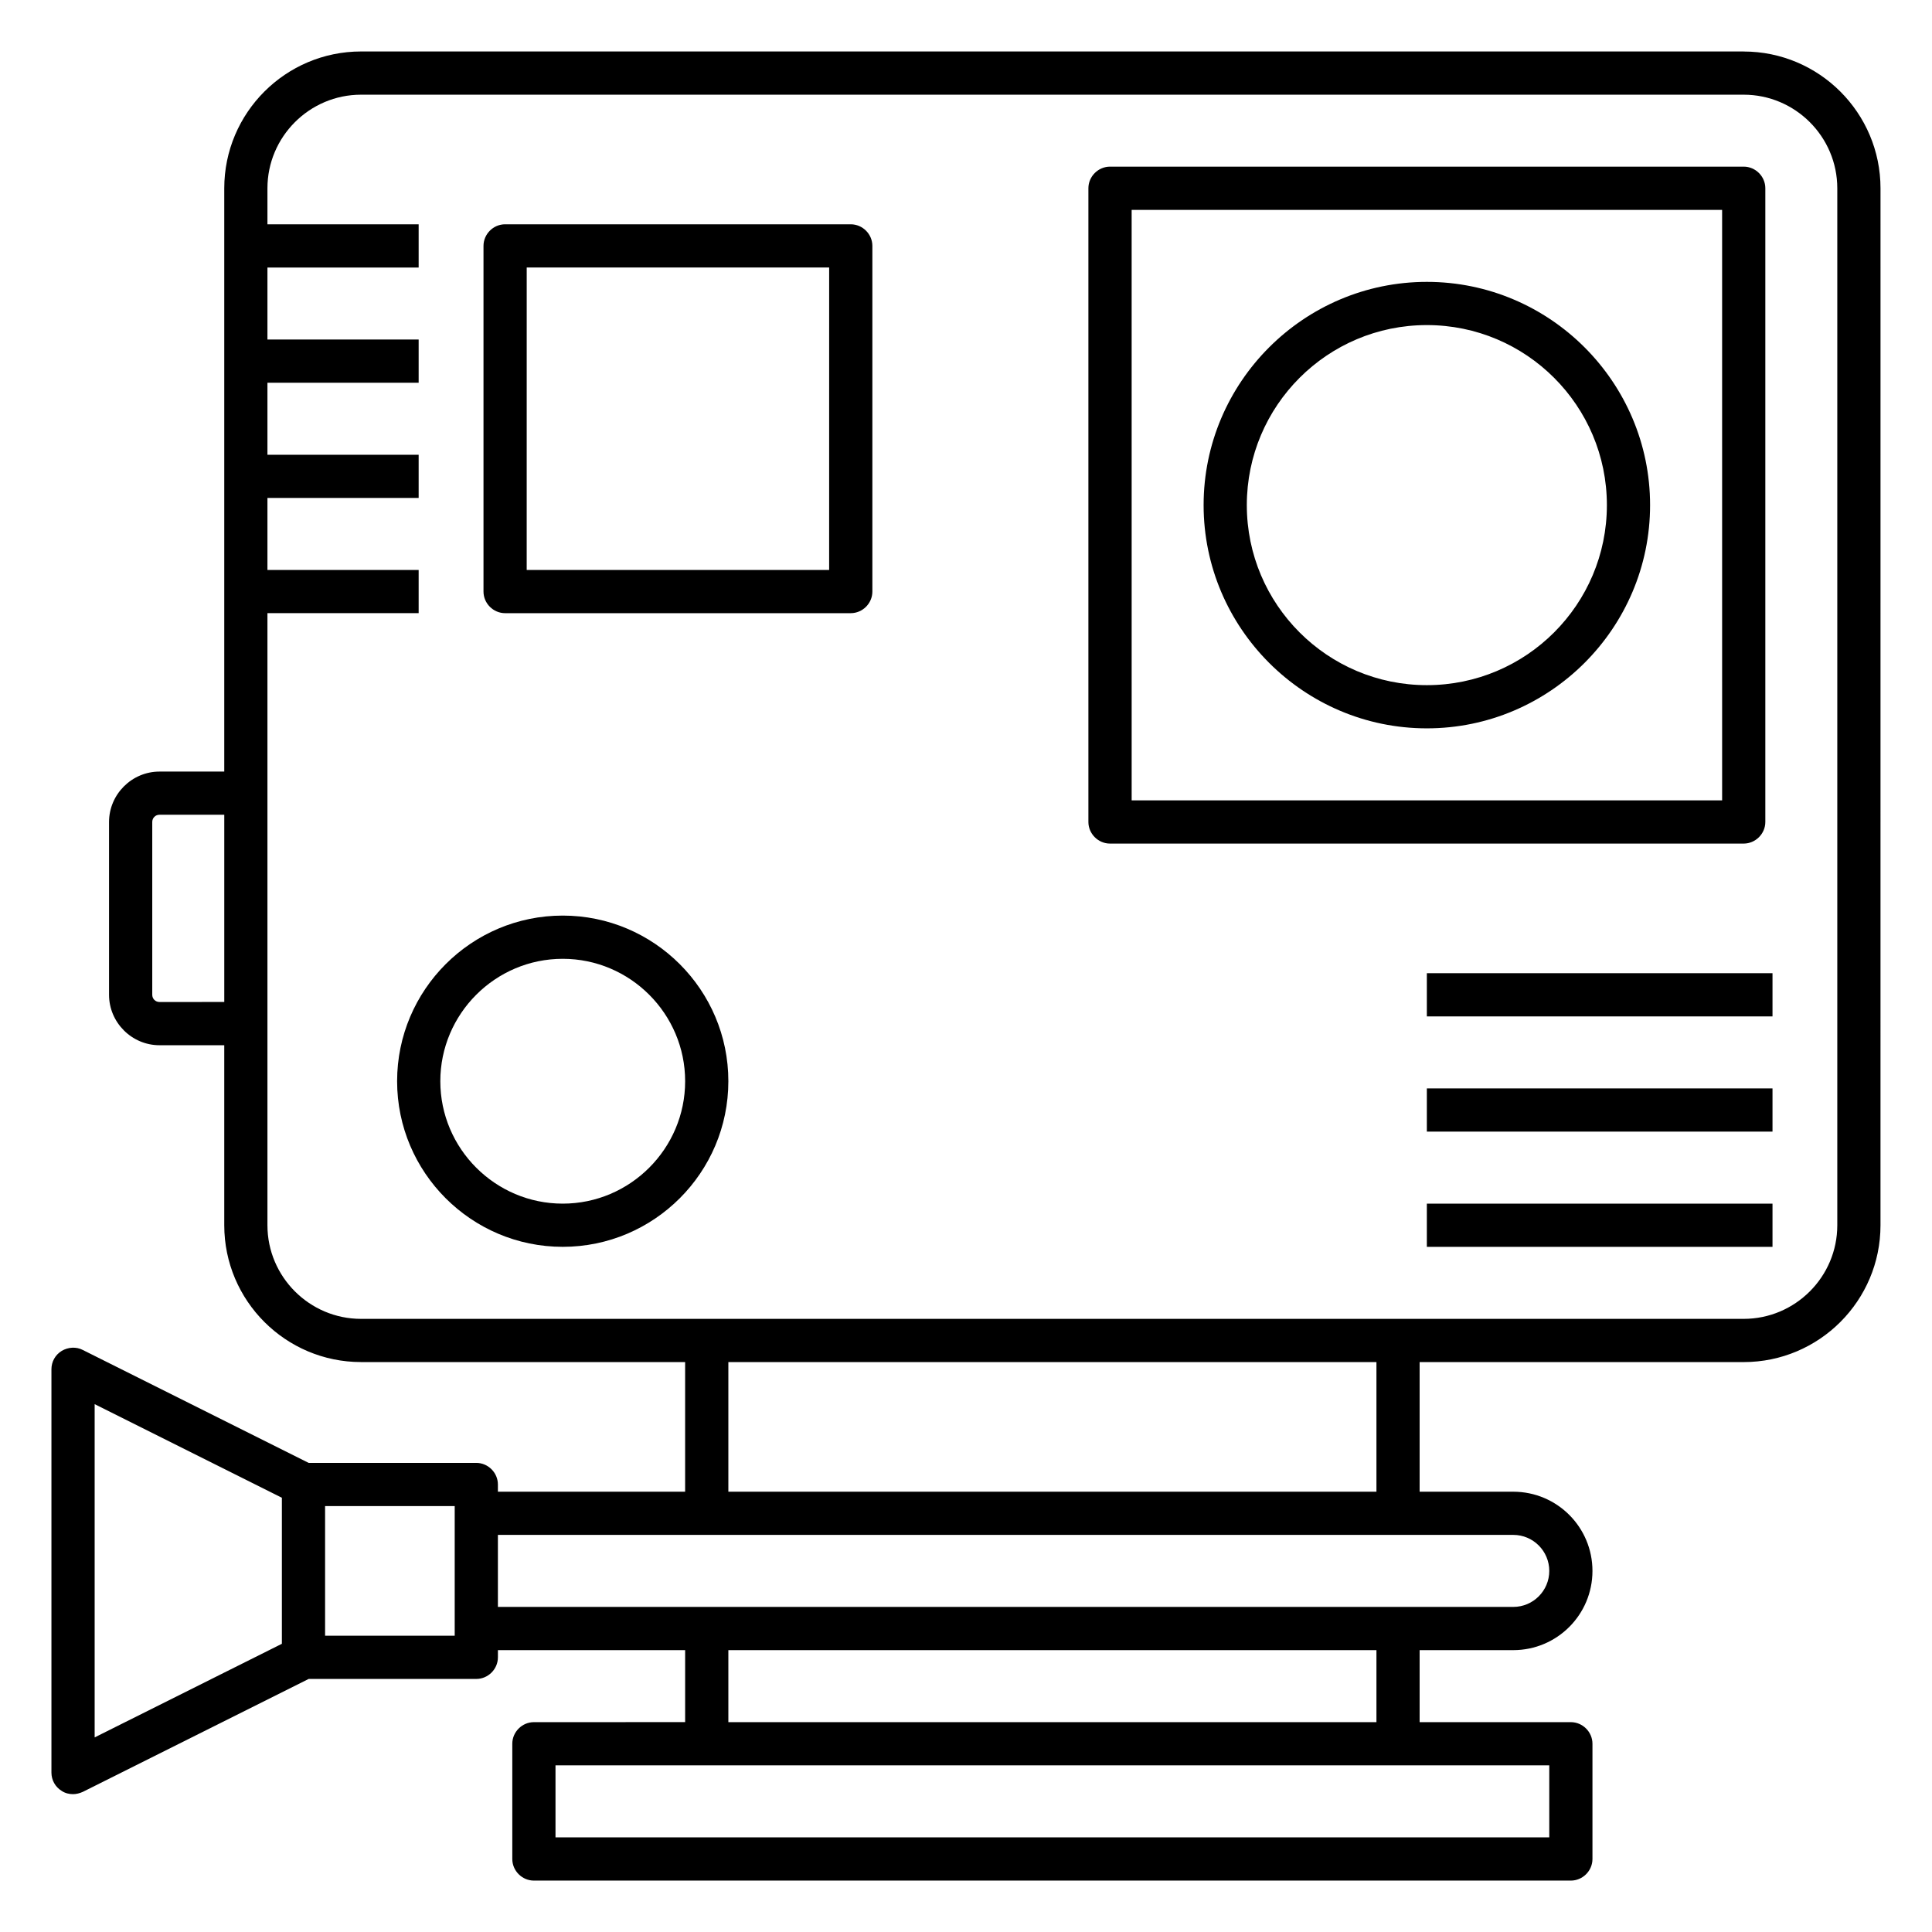
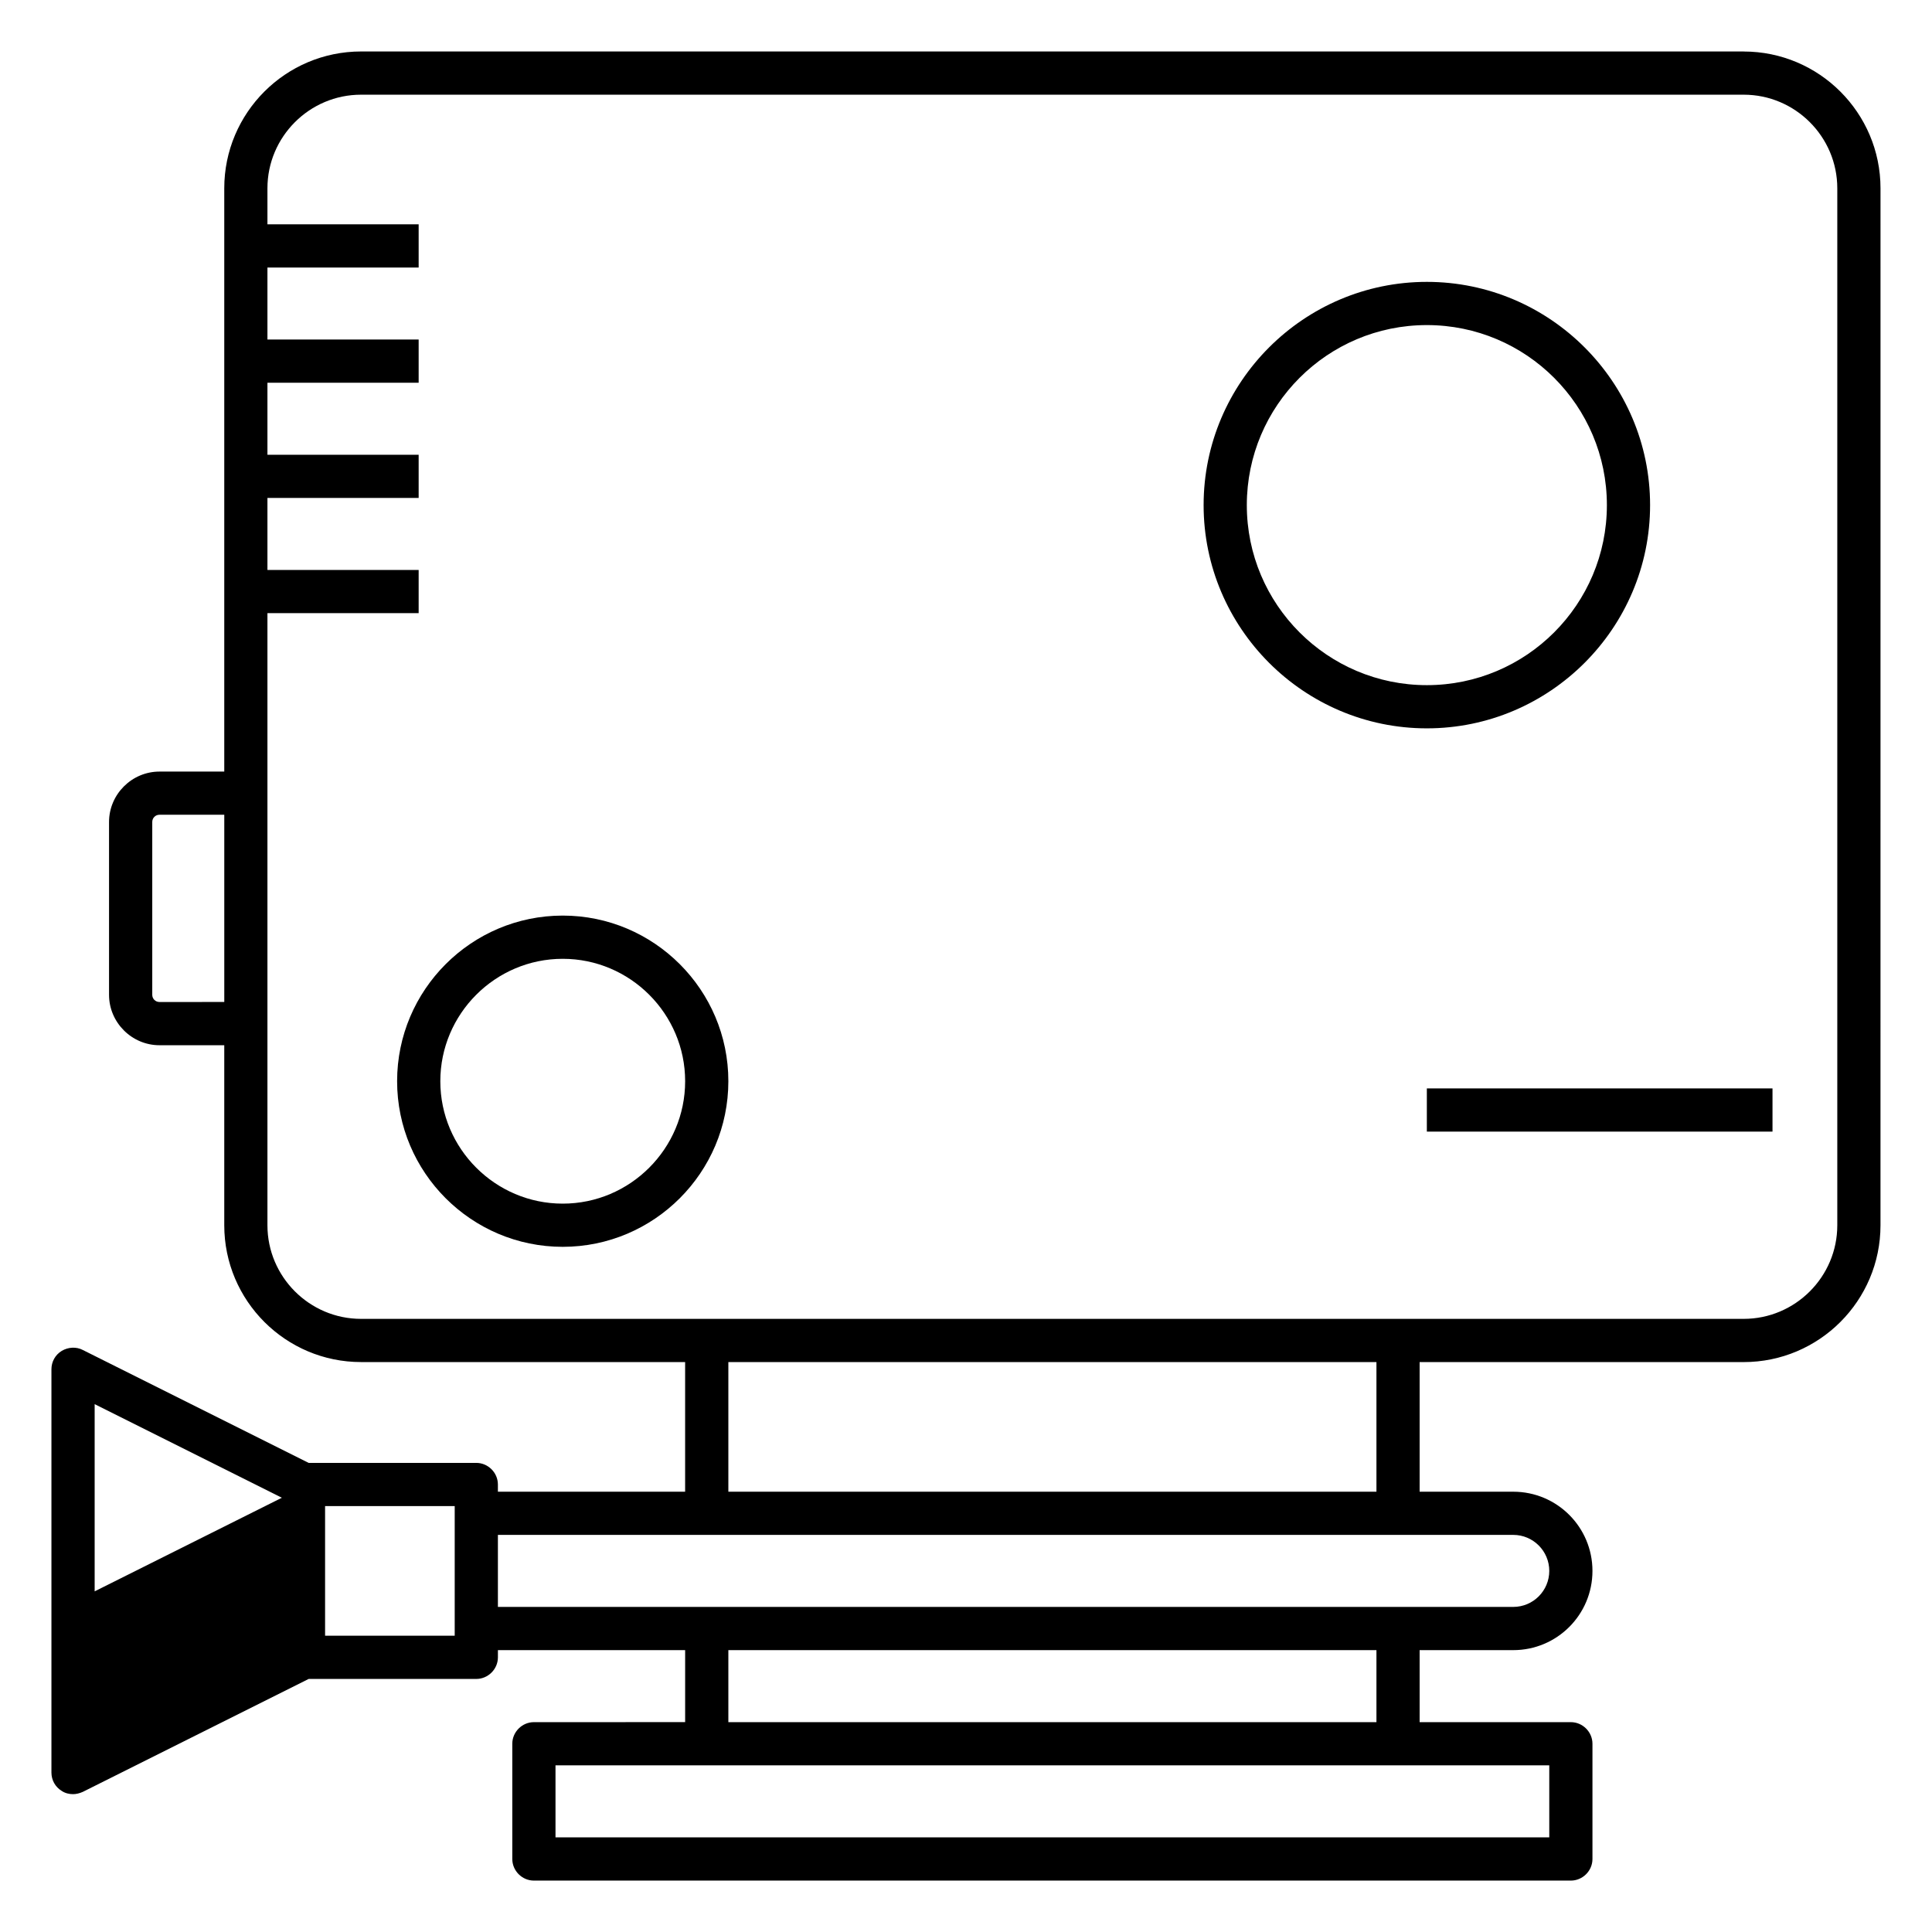
<svg xmlns="http://www.w3.org/2000/svg" fill="#000000" width="800px" height="800px" version="1.1" viewBox="144 144 512 512">
  <g>
-     <path d="m606.1 157.64h-366.41c-20 0-36.258 16.258-36.258 36.258v154.58h-17.176c-7.328 0-13.359 6.031-13.359 13.359v45.801c0 7.328 6.031 13.359 13.359 13.359h17.176v47.707c0 20 16.258 36.258 36.258 36.258h85.875v34.352h-49.617v-1.906c0-3.129-2.594-5.727-5.727-5.727h-44.426l-59.848-29.922c-1.754-0.918-3.894-0.762-5.574 0.23-1.75 1.066-2.742 2.898-2.742 4.883v106.87c0 1.984 0.992 3.816 2.75 4.887 0.918 0.609 1.984 0.84 2.977 0.84 0.84 0 1.754-0.23 2.594-0.609l59.848-29.922 44.426-0.004c3.129 0 5.727-2.594 5.727-5.727v-1.91h49.617v19.082l-40.078 0.008c-3.129 0-5.727 2.594-5.727 5.727v30.535c0 3.129 2.594 5.727 5.727 5.727h274.8c3.129 0 5.727-2.594 5.727-5.727v-30.535c0-3.129-2.594-5.727-5.727-5.727h-40.074v-19.082l24.809-0.004c11.602 0 20.992-9.391 20.992-20.992 0-11.602-9.391-20.992-20.992-20.992h-24.809v-34.352h85.875c20 0 36.258-16.258 36.258-36.258l0.004-274.8c0-20-16.262-36.258-36.262-36.258zm-419.84 251.9c-1.07 0-1.91-0.84-1.91-1.91v-45.801c0-1.07 0.84-1.91 1.91-1.91h17.176v49.617zm-17.176 106.57 49.617 24.809v38.703l-49.617 24.809zm95.418 61.371h-34.352v-34.352h34.352zm290.07 53.434h-263.36v-19.082h263.36zm-45.801-30.531h-171.75v-19.082h171.75zm45.801-40.078c0 5.266-4.273 9.543-9.543 9.543h-269.08v-19.082l269.08-0.004c5.266 0 9.543 4.277 9.543 9.543zm-45.801-20.992h-171.75v-34.352h171.75zm122.13-70.609c0 13.664-11.145 24.809-24.809 24.809h-366.41c-13.664 0-24.809-11.145-24.809-24.809v-162.21h40.074v-11.449h-40.074v-19.082l40.074-0.004v-11.449h-40.074v-19.082h40.074v-11.449l-40.074-0.004v-19.082h40.074v-11.449h-40.074v-9.543c0-13.664 11.145-24.809 24.809-24.809h366.41c13.664 0 24.809 11.145 24.809 24.809z" />
-     <path d="m522.13 401.91h91.602v11.449h-91.602z" />
+     <path d="m606.1 157.64h-366.41c-20 0-36.258 16.258-36.258 36.258v154.58h-17.176c-7.328 0-13.359 6.031-13.359 13.359v45.801c0 7.328 6.031 13.359 13.359 13.359h17.176v47.707c0 20 16.258 36.258 36.258 36.258h85.875v34.352h-49.617v-1.906c0-3.129-2.594-5.727-5.727-5.727h-44.426l-59.848-29.922c-1.754-0.918-3.894-0.762-5.574 0.23-1.75 1.066-2.742 2.898-2.742 4.883v106.87c0 1.984 0.992 3.816 2.75 4.887 0.918 0.609 1.984 0.84 2.977 0.84 0.84 0 1.754-0.23 2.594-0.609l59.848-29.922 44.426-0.004c3.129 0 5.727-2.594 5.727-5.727v-1.91h49.617v19.082l-40.078 0.008c-3.129 0-5.727 2.594-5.727 5.727v30.535c0 3.129 2.594 5.727 5.727 5.727h274.8c3.129 0 5.727-2.594 5.727-5.727v-30.535c0-3.129-2.594-5.727-5.727-5.727h-40.074v-19.082l24.809-0.004c11.602 0 20.992-9.391 20.992-20.992 0-11.602-9.391-20.992-20.992-20.992h-24.809v-34.352h85.875c20 0 36.258-16.258 36.258-36.258l0.004-274.8c0-20-16.262-36.258-36.262-36.258zm-419.84 251.9c-1.07 0-1.91-0.84-1.91-1.91v-45.801c0-1.07 0.84-1.91 1.91-1.91h17.176v49.617zm-17.176 106.57 49.617 24.809l-49.617 24.809zm95.418 61.371h-34.352v-34.352h34.352zm290.07 53.434h-263.36v-19.082h263.36zm-45.801-30.531h-171.75v-19.082h171.75zm45.801-40.078c0 5.266-4.273 9.543-9.543 9.543h-269.08v-19.082l269.08-0.004c5.266 0 9.543 4.277 9.543 9.543zm-45.801-20.992h-171.75v-34.352h171.75zm122.13-70.609c0 13.664-11.145 24.809-24.809 24.809h-366.41c-13.664 0-24.809-11.145-24.809-24.809v-162.21h40.074v-11.449h-40.074v-19.082l40.074-0.004v-11.449h-40.074v-19.082h40.074v-11.449l-40.074-0.004v-19.082h40.074v-11.449h-40.074v-9.543c0-13.664 11.145-24.809 24.809-24.809h366.41c13.664 0 24.809 11.145 24.809 24.809z" />
    <path d="m522.13 432.44h91.602v11.449h-91.602z" />
-     <path d="m522.13 462.98h91.602v11.449h-91.602z" />
-     <path d="m369.46 203.44h-91.602c-3.129 0-5.727 2.594-5.727 5.727v91.602c0 3.129 2.594 5.727 5.727 5.727h91.602c3.129 0 5.727-2.594 5.727-5.727v-91.605c0-3.129-2.598-5.723-5.727-5.723zm-5.727 91.602h-80.152l0.004-80.152h80.152z" />
-     <path d="m611.83 361.83v-167.94c0-3.129-2.594-5.727-5.727-5.727h-167.94c-3.129 0-5.727 2.594-5.727 5.727v167.94c0 3.129 2.594 5.727 5.727 5.727h167.94c3.129-0.004 5.727-2.598 5.727-5.727zm-11.449-5.727h-156.48l-0.004-156.48h156.48z" />
    <path d="m522.13 337.02c32.594 0 59.16-26.566 59.16-59.16s-26.562-59.16-59.16-59.16c-32.594 0-59.16 26.566-59.16 59.16 0.004 32.594 26.566 59.16 59.16 59.16zm0-106.87c26.336 0 47.711 21.375 47.711 47.711 0 26.336-21.375 47.711-47.711 47.711-26.336 0-47.711-21.375-47.711-47.711 0.004-26.336 21.375-47.711 47.711-47.711z" />
    <path d="m293.13 386.64c-24.199 0-43.891 19.695-43.891 43.891 0 24.199 19.695 43.891 43.891 43.891 24.199 0 43.891-19.695 43.891-43.891 0.004-24.195-19.691-43.891-43.891-43.891zm0 76.336c-17.863 0-32.441-14.578-32.441-32.441 0-17.863 14.578-32.441 32.441-32.441 17.863 0 32.441 14.578 32.441 32.441 0 17.859-14.578 32.441-32.441 32.441z" />
  </g>
</svg>